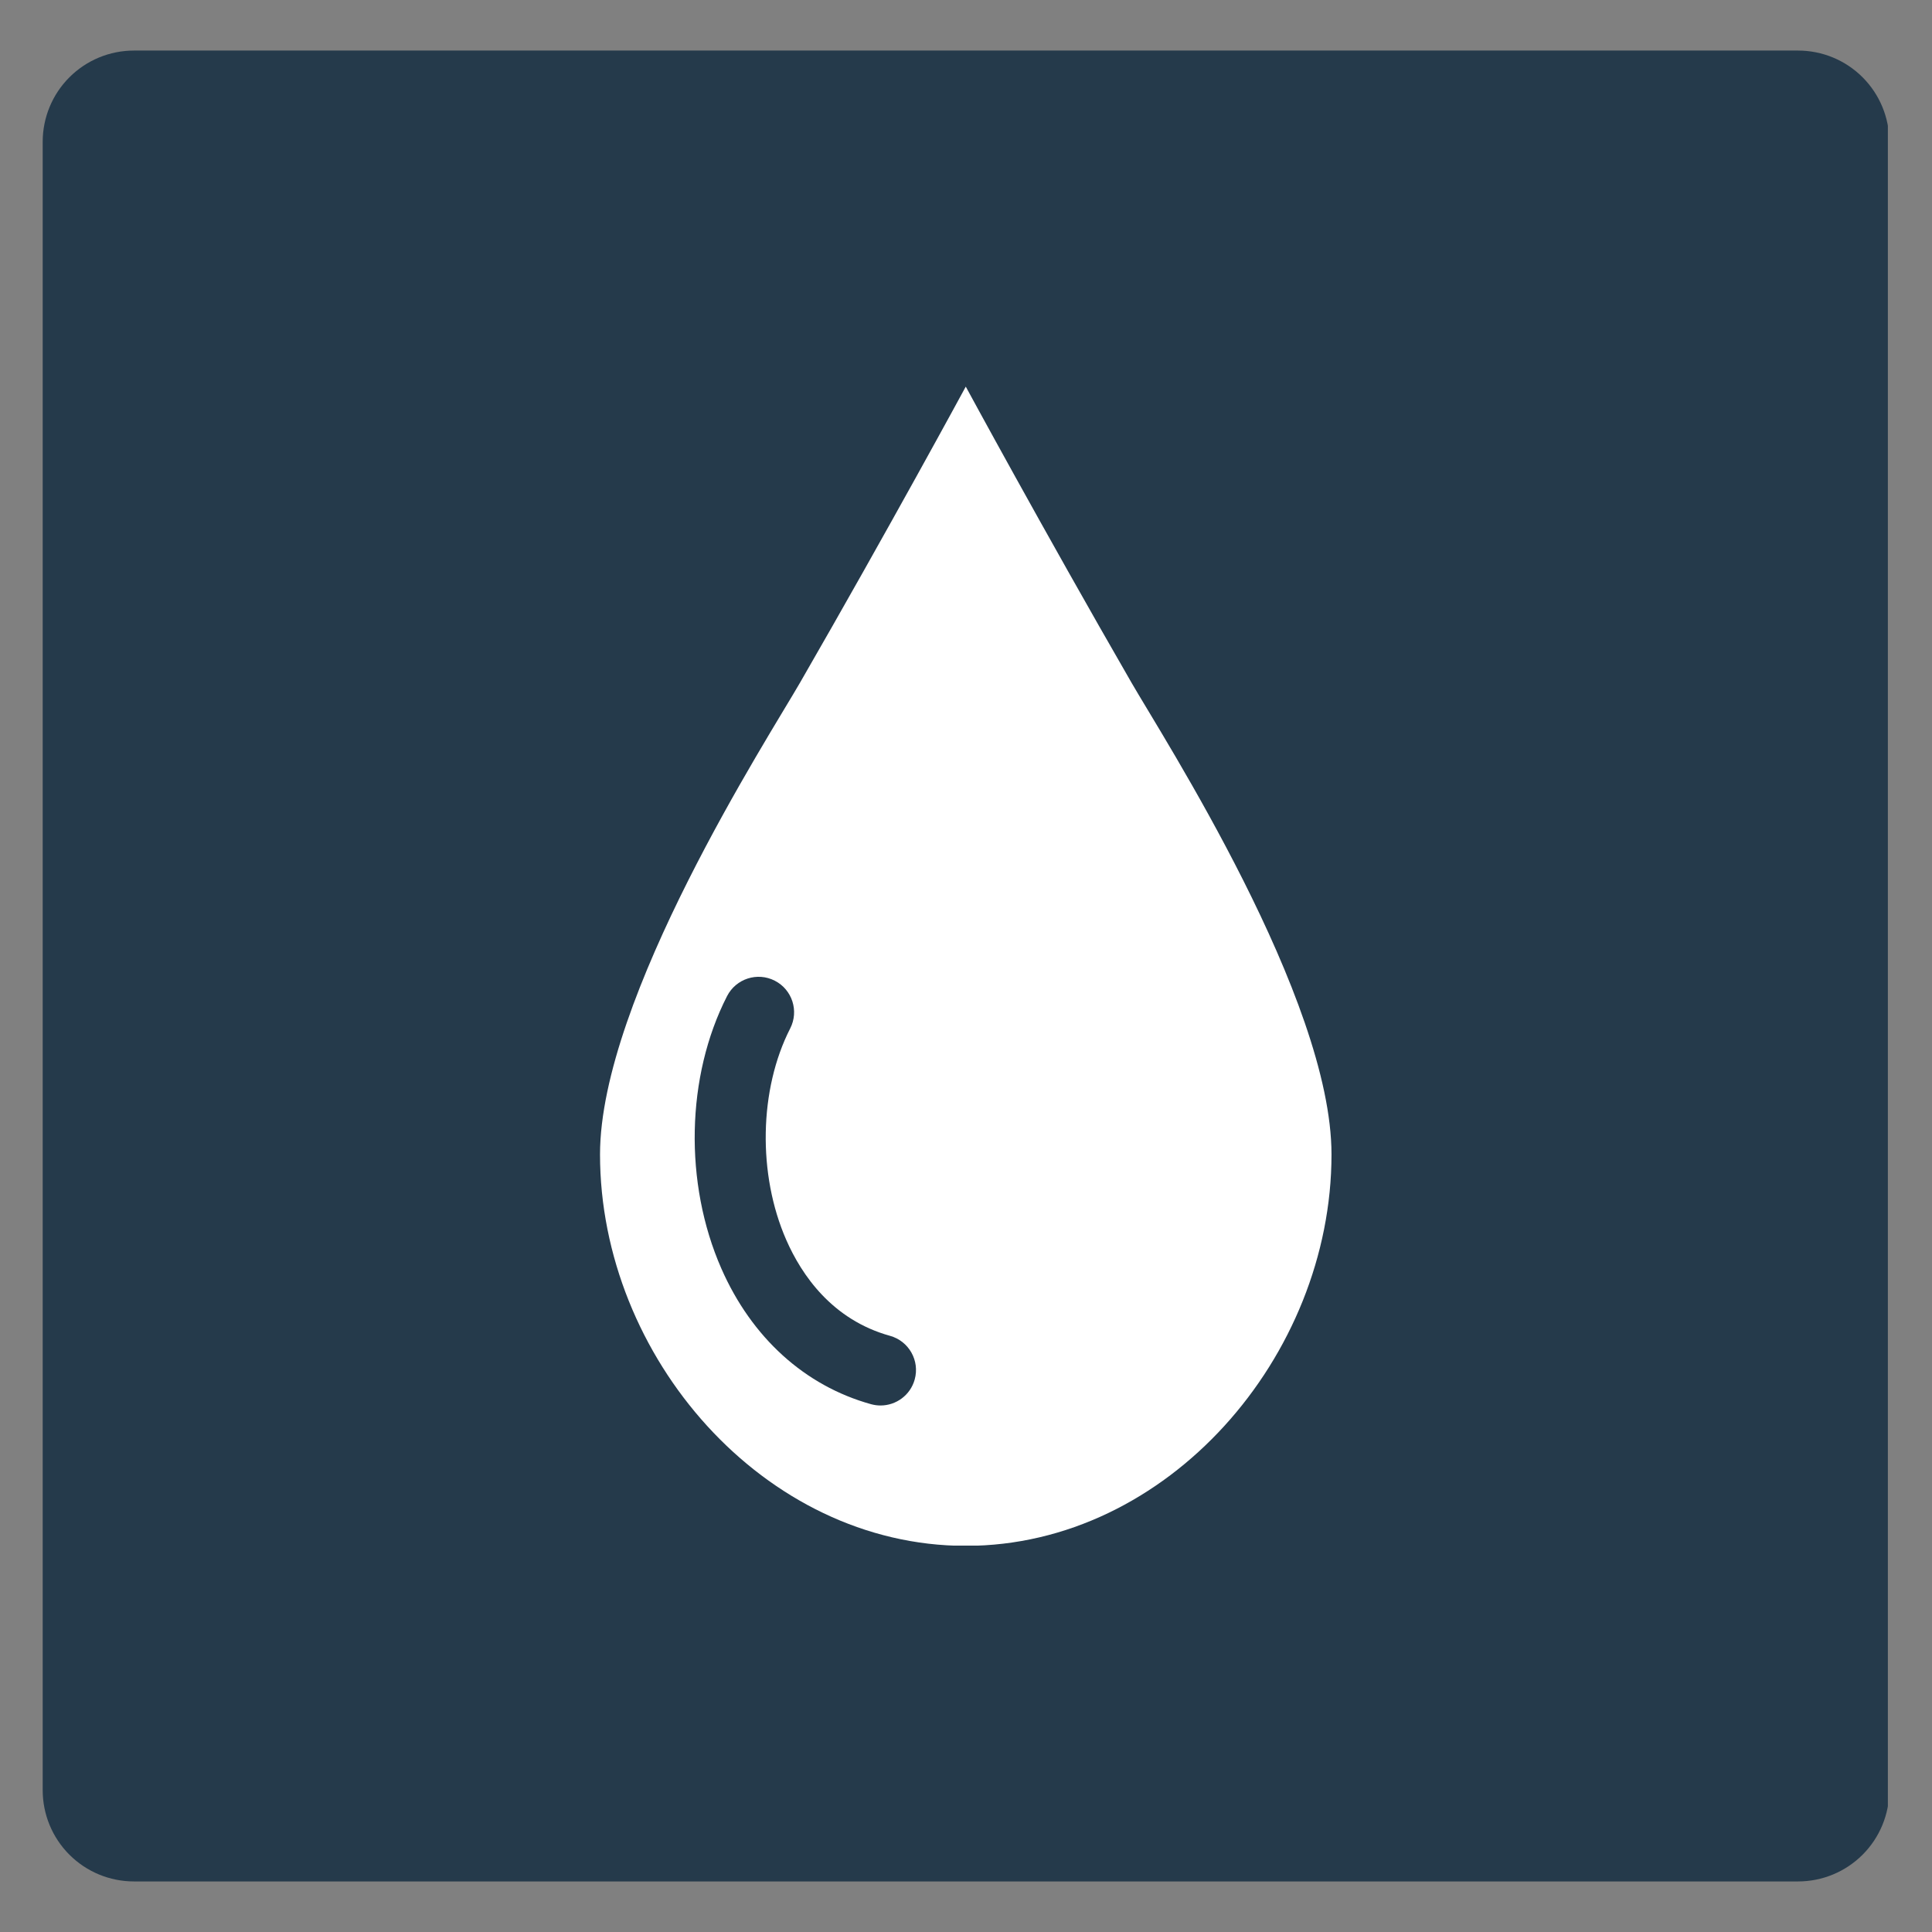
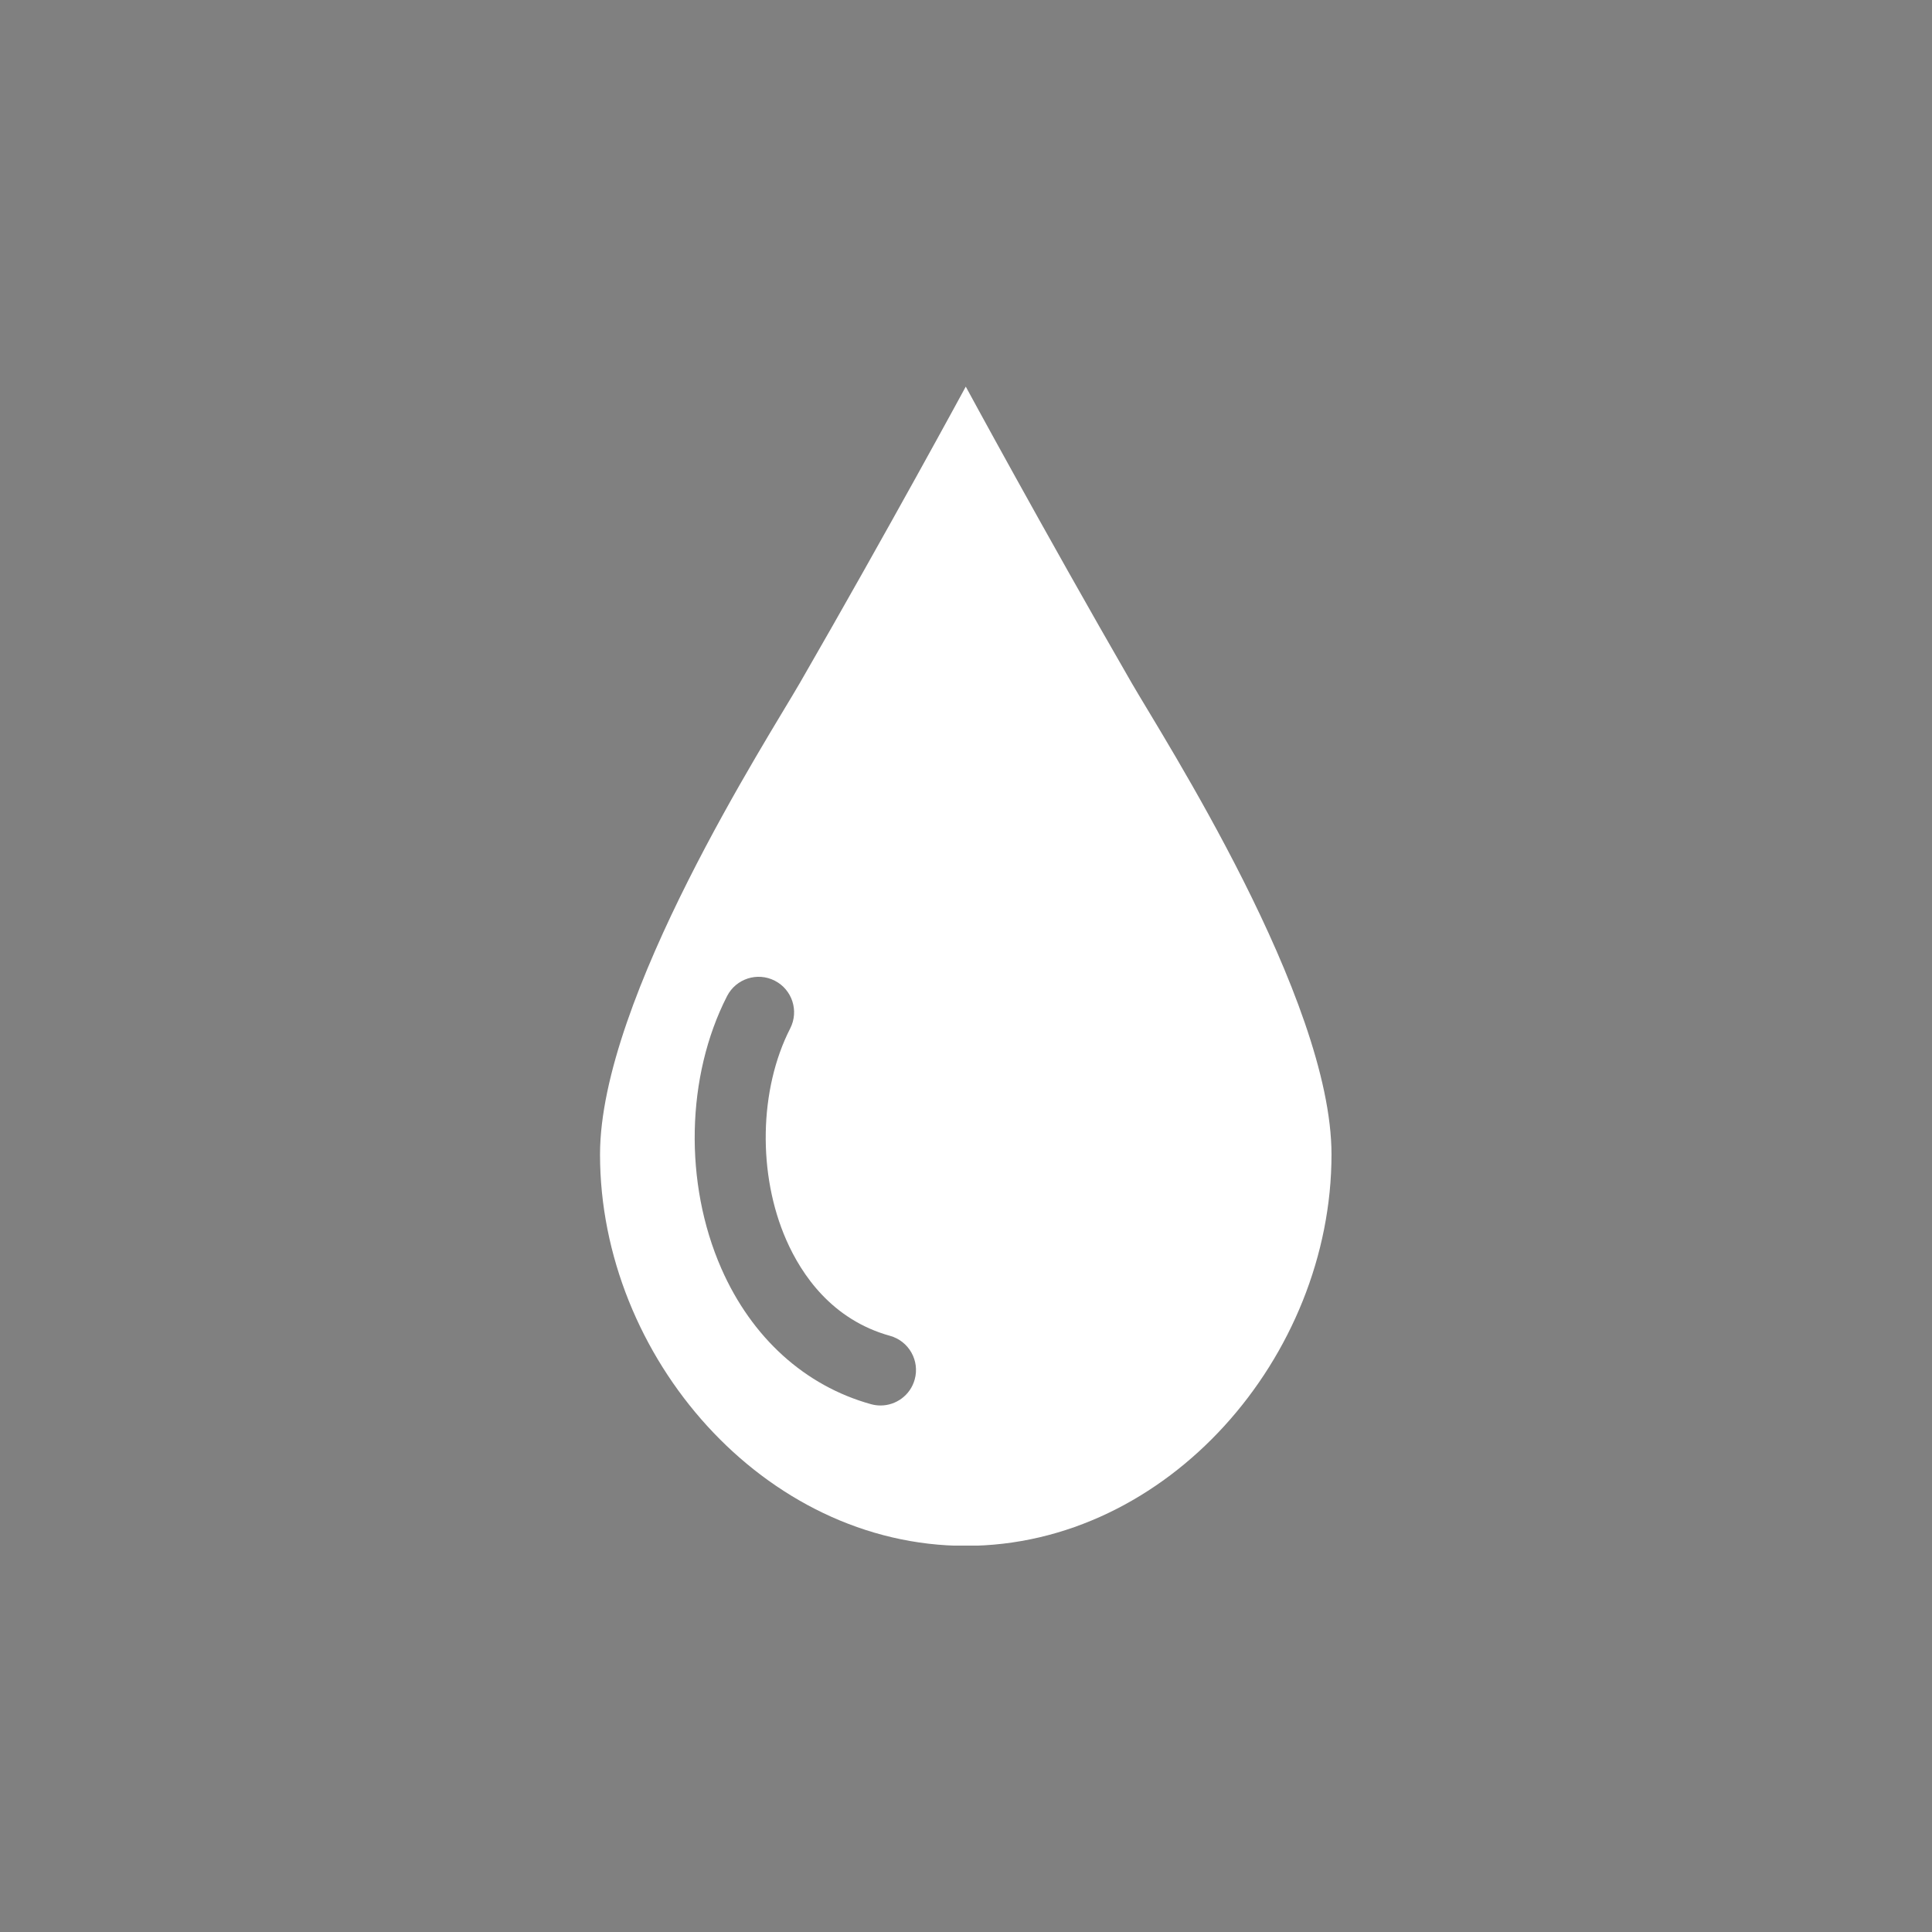
<svg xmlns="http://www.w3.org/2000/svg" version="1.0" preserveAspectRatio="xMidYMid meet" height="1080" viewBox="0 0 810 810" zoomAndPan="magnify" width="1080">
  <rect x="0" y="0" width="810" height="810" fill="#808080" stroke="none" />
  <defs>
    <clipPath id="f3d3b3242c">
      <path clip-rule="nonzero" d="M 17.898 21.199 L 793 21.199 L 793 788.801 L 17.898 788.801 Z M 17.898 21.199" />
    </clipPath>
    <clipPath id="e63a33d5b5">
-       <path clip-rule="nonzero" d="M 56.148 21.199 L 753.852 21.199 C 763.996 21.199 773.723 25.227 780.898 32.402 C 788.07 39.574 792.102 49.305 792.102 59.449 L 792.102 750.551 C 792.102 760.695 788.07 770.426 780.898 777.598 C 773.723 784.773 763.996 788.801 753.852 788.801 L 56.148 788.801 C 46.004 788.801 36.277 784.773 29.102 777.598 C 21.93 770.426 17.898 760.695 17.898 750.551 L 17.898 59.449 C 17.898 49.305 21.93 39.574 29.102 32.402 C 36.277 25.227 46.004 21.199 56.148 21.199 Z M 56.148 21.199" />
-     </clipPath>
+       </clipPath>
    <clipPath id="71019a1405">
      <path clip-rule="nonzero" d="M 0.898 0.199 L 775 0.199 L 775 767.801 L 0.898 767.801 Z M 0.898 0.199" />
    </clipPath>
    <clipPath id="26c0e56db8">
      <path clip-rule="nonzero" d="M 39.148 0.199 L 736.852 0.199 C 746.996 0.199 756.723 4.227 763.898 11.402 C 771.07 18.574 775.102 28.305 775.102 38.449 L 775.102 729.551 C 775.102 739.695 771.07 749.426 763.898 756.598 C 756.723 763.773 746.996 767.801 736.852 767.801 L 39.148 767.801 C 29.004 767.801 19.277 763.773 12.102 756.598 C 4.93 749.426 0.898 739.695 0.898 729.551 L 0.898 38.449 C 0.898 28.305 4.93 18.574 12.102 11.402 C 19.277 4.227 29.004 0.199 39.148 0.199 Z M 39.148 0.199" />
    </clipPath>
    <clipPath id="94e4df1648">
      <rect height="768" y="0" width="776" x="0" />
    </clipPath>
    <clipPath id="33c85009e9">
      <path clip-rule="nonzero" d="M 251.301 162 L 558.801 162 L 558.801 648 L 251.301 648 Z M 251.301 162" />
    </clipPath>
  </defs>
  <g clip-path="url(#f3d3b3242c)">
    <g clip-path="url(#e63a33d5b5)">
      <g transform="matrix(1, 0, 0, 1, 17, 21)">
        <g clip-path="url(#94e4df1648)">
          <g clip-path="url(#71019a1405)">
            <g clip-path="url(#26c0e56db8)">
              <path fill-rule="nonzero" fill-opacity="1" d="M 0.898 0.199 L 774.5 0.199 L 774.5 767.801 L 0.898 767.801 Z M 0.898 0.199" fill="#253a4b" />
            </g>
          </g>
        </g>
      </g>
    </g>
  </g>
  <g clip-path="url(#33c85009e9)">
    <path fill-rule="nonzero" fill-opacity="1" d="M 383.492 578.359 C 381.672 584.945 375.684 589.258 369.172 589.258 C 367.855 589.258 366.52 589.078 365.188 588.715 C 337.445 581.016 315.152 560.816 302.426 531.832 C 286.703 496.023 287.641 451.199 304.82 417.633 C 308.562 410.32 317.523 407.422 324.828 411.164 C 332.148 414.906 335.035 423.867 331.293 431.18 C 318.234 456.707 317.578 492.359 329.66 519.879 C 336.074 534.48 348.824 553.309 373.137 560.051 C 381.051 562.25 385.691 570.445 383.492 578.359 Z M 474.426 286.281 C 437.223 221.77 404.902 162.09 404.902 162.09 C 404.902 162.09 372.578 221.77 335.375 286.281 C 322.125 309.27 251.562 418.555 251.562 484.012 C 251.562 568.699 320.211 648.109 404.902 648.109 C 489.59 648.109 558.238 568.699 558.238 484.012 C 558.238 418.555 487.676 309.27 474.426 286.281" fill="#ffffff" />
  </g>
</svg>